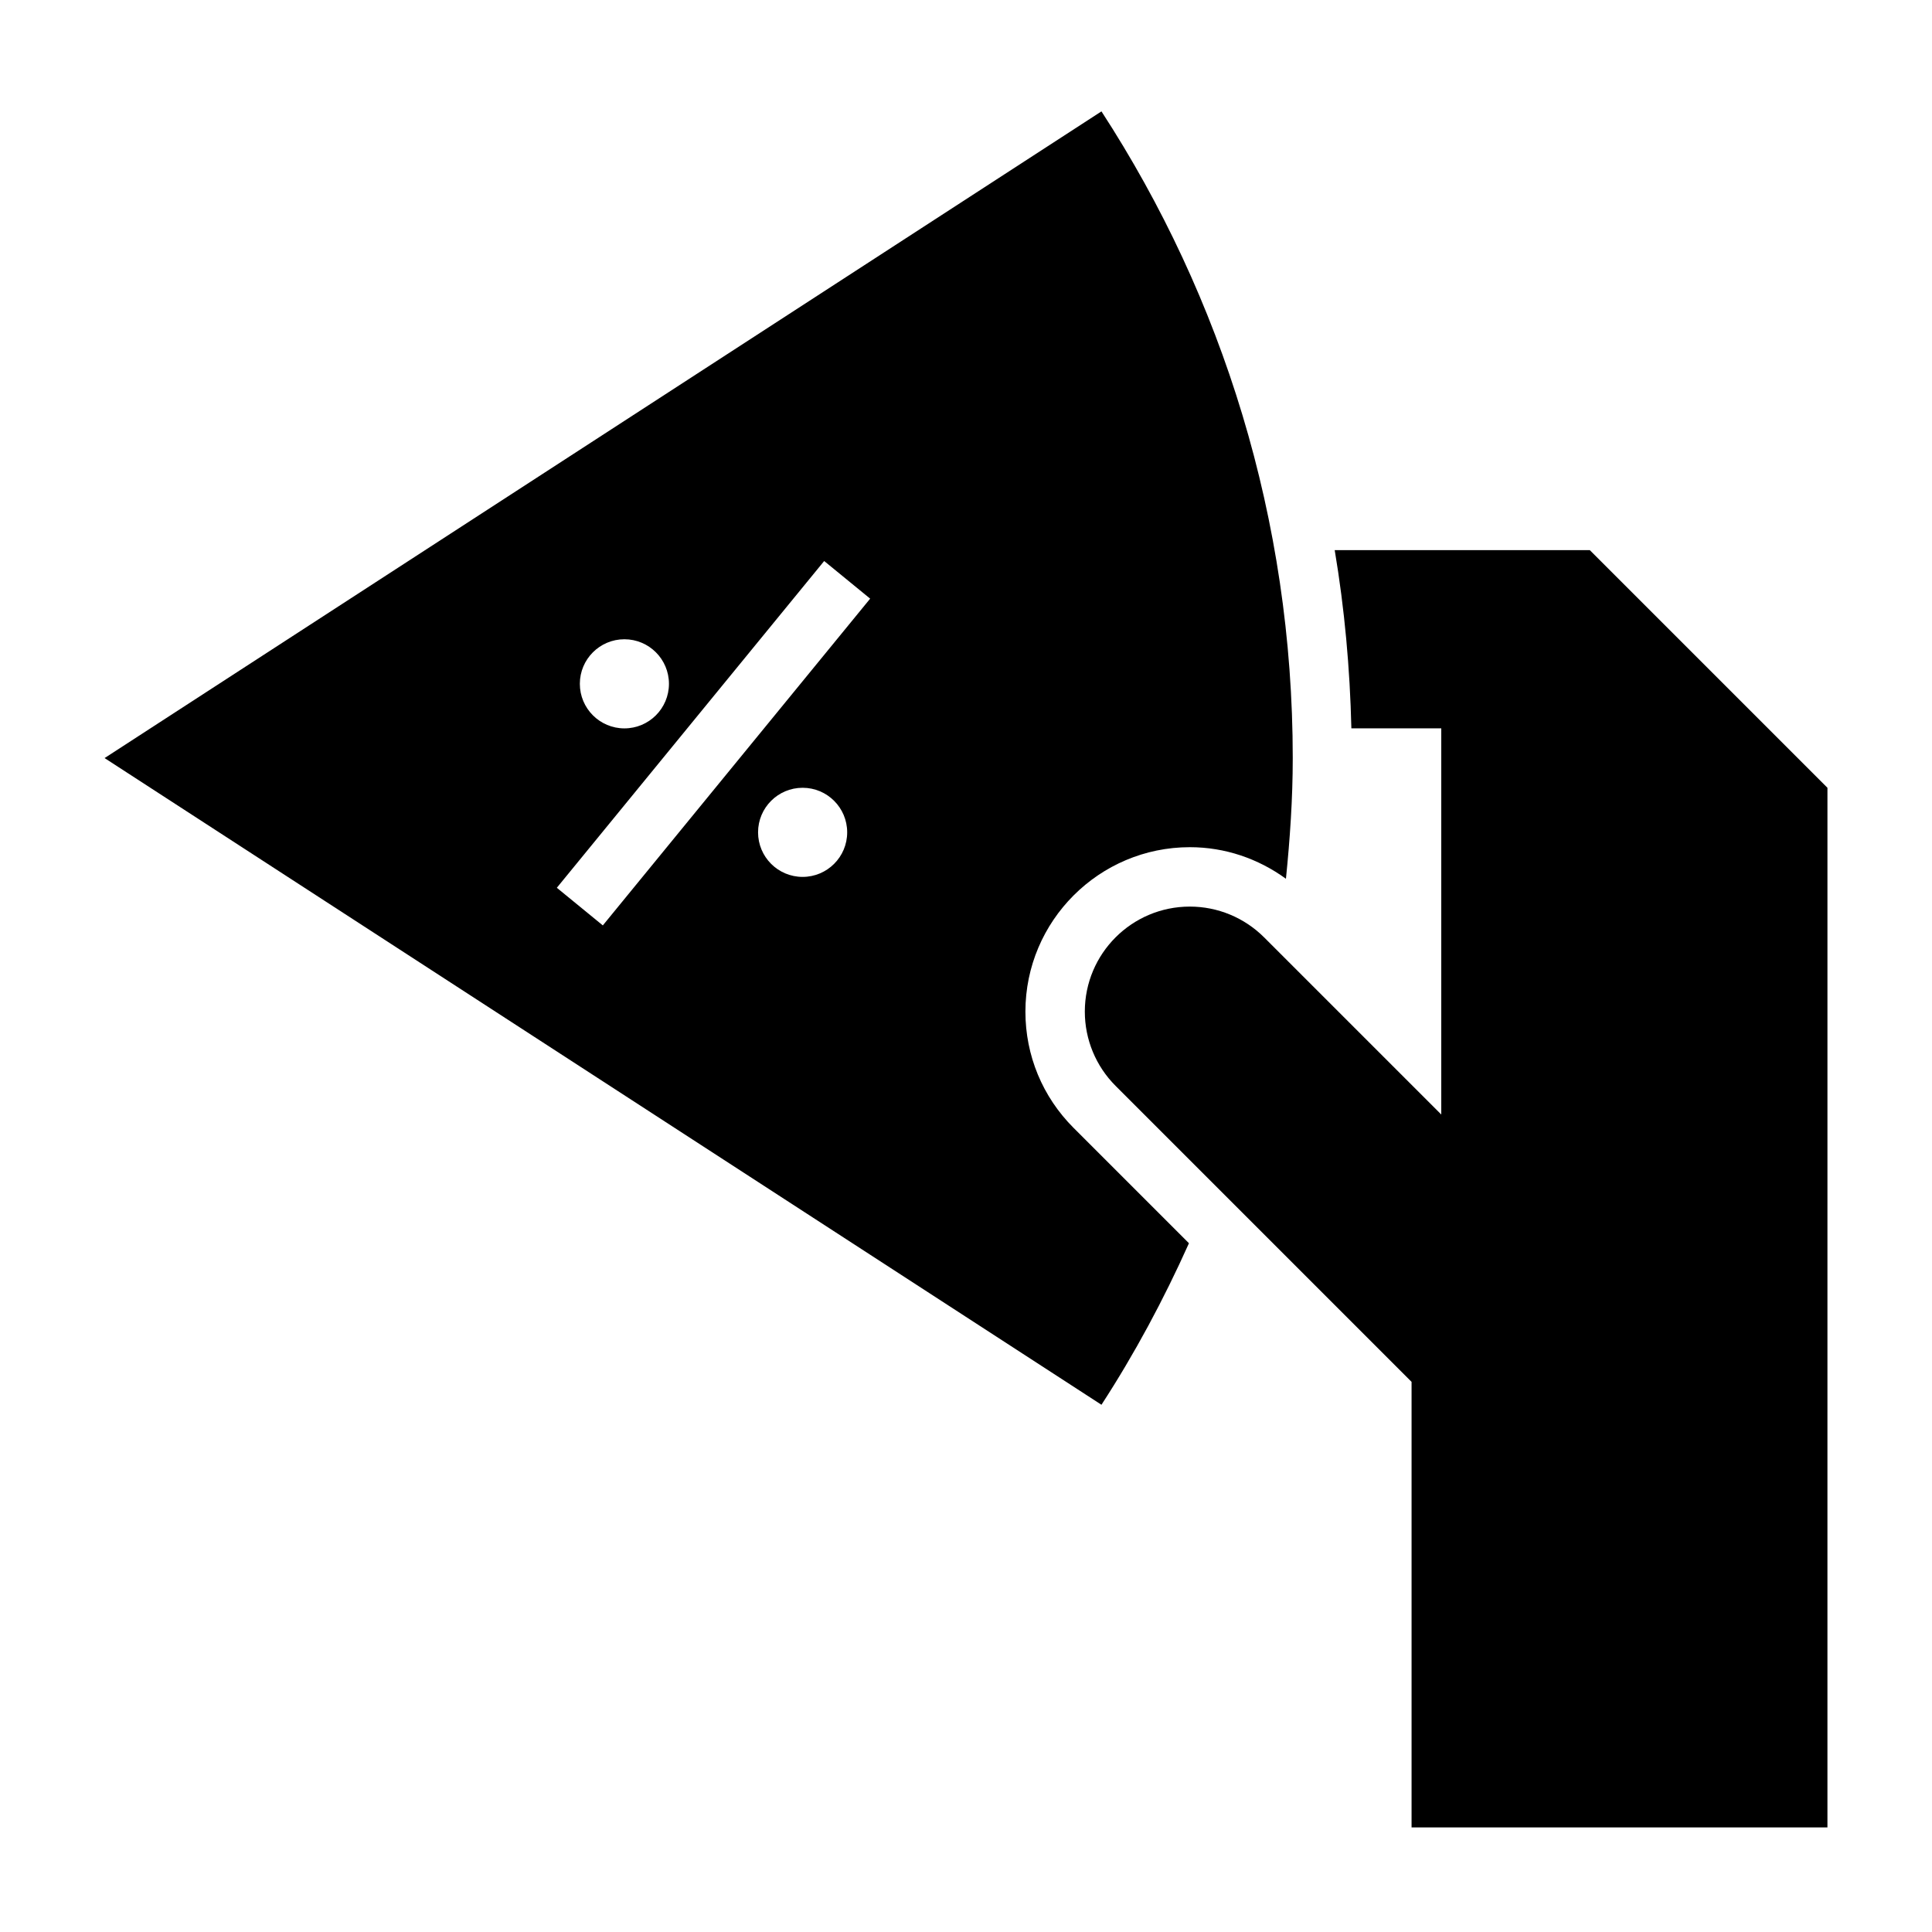
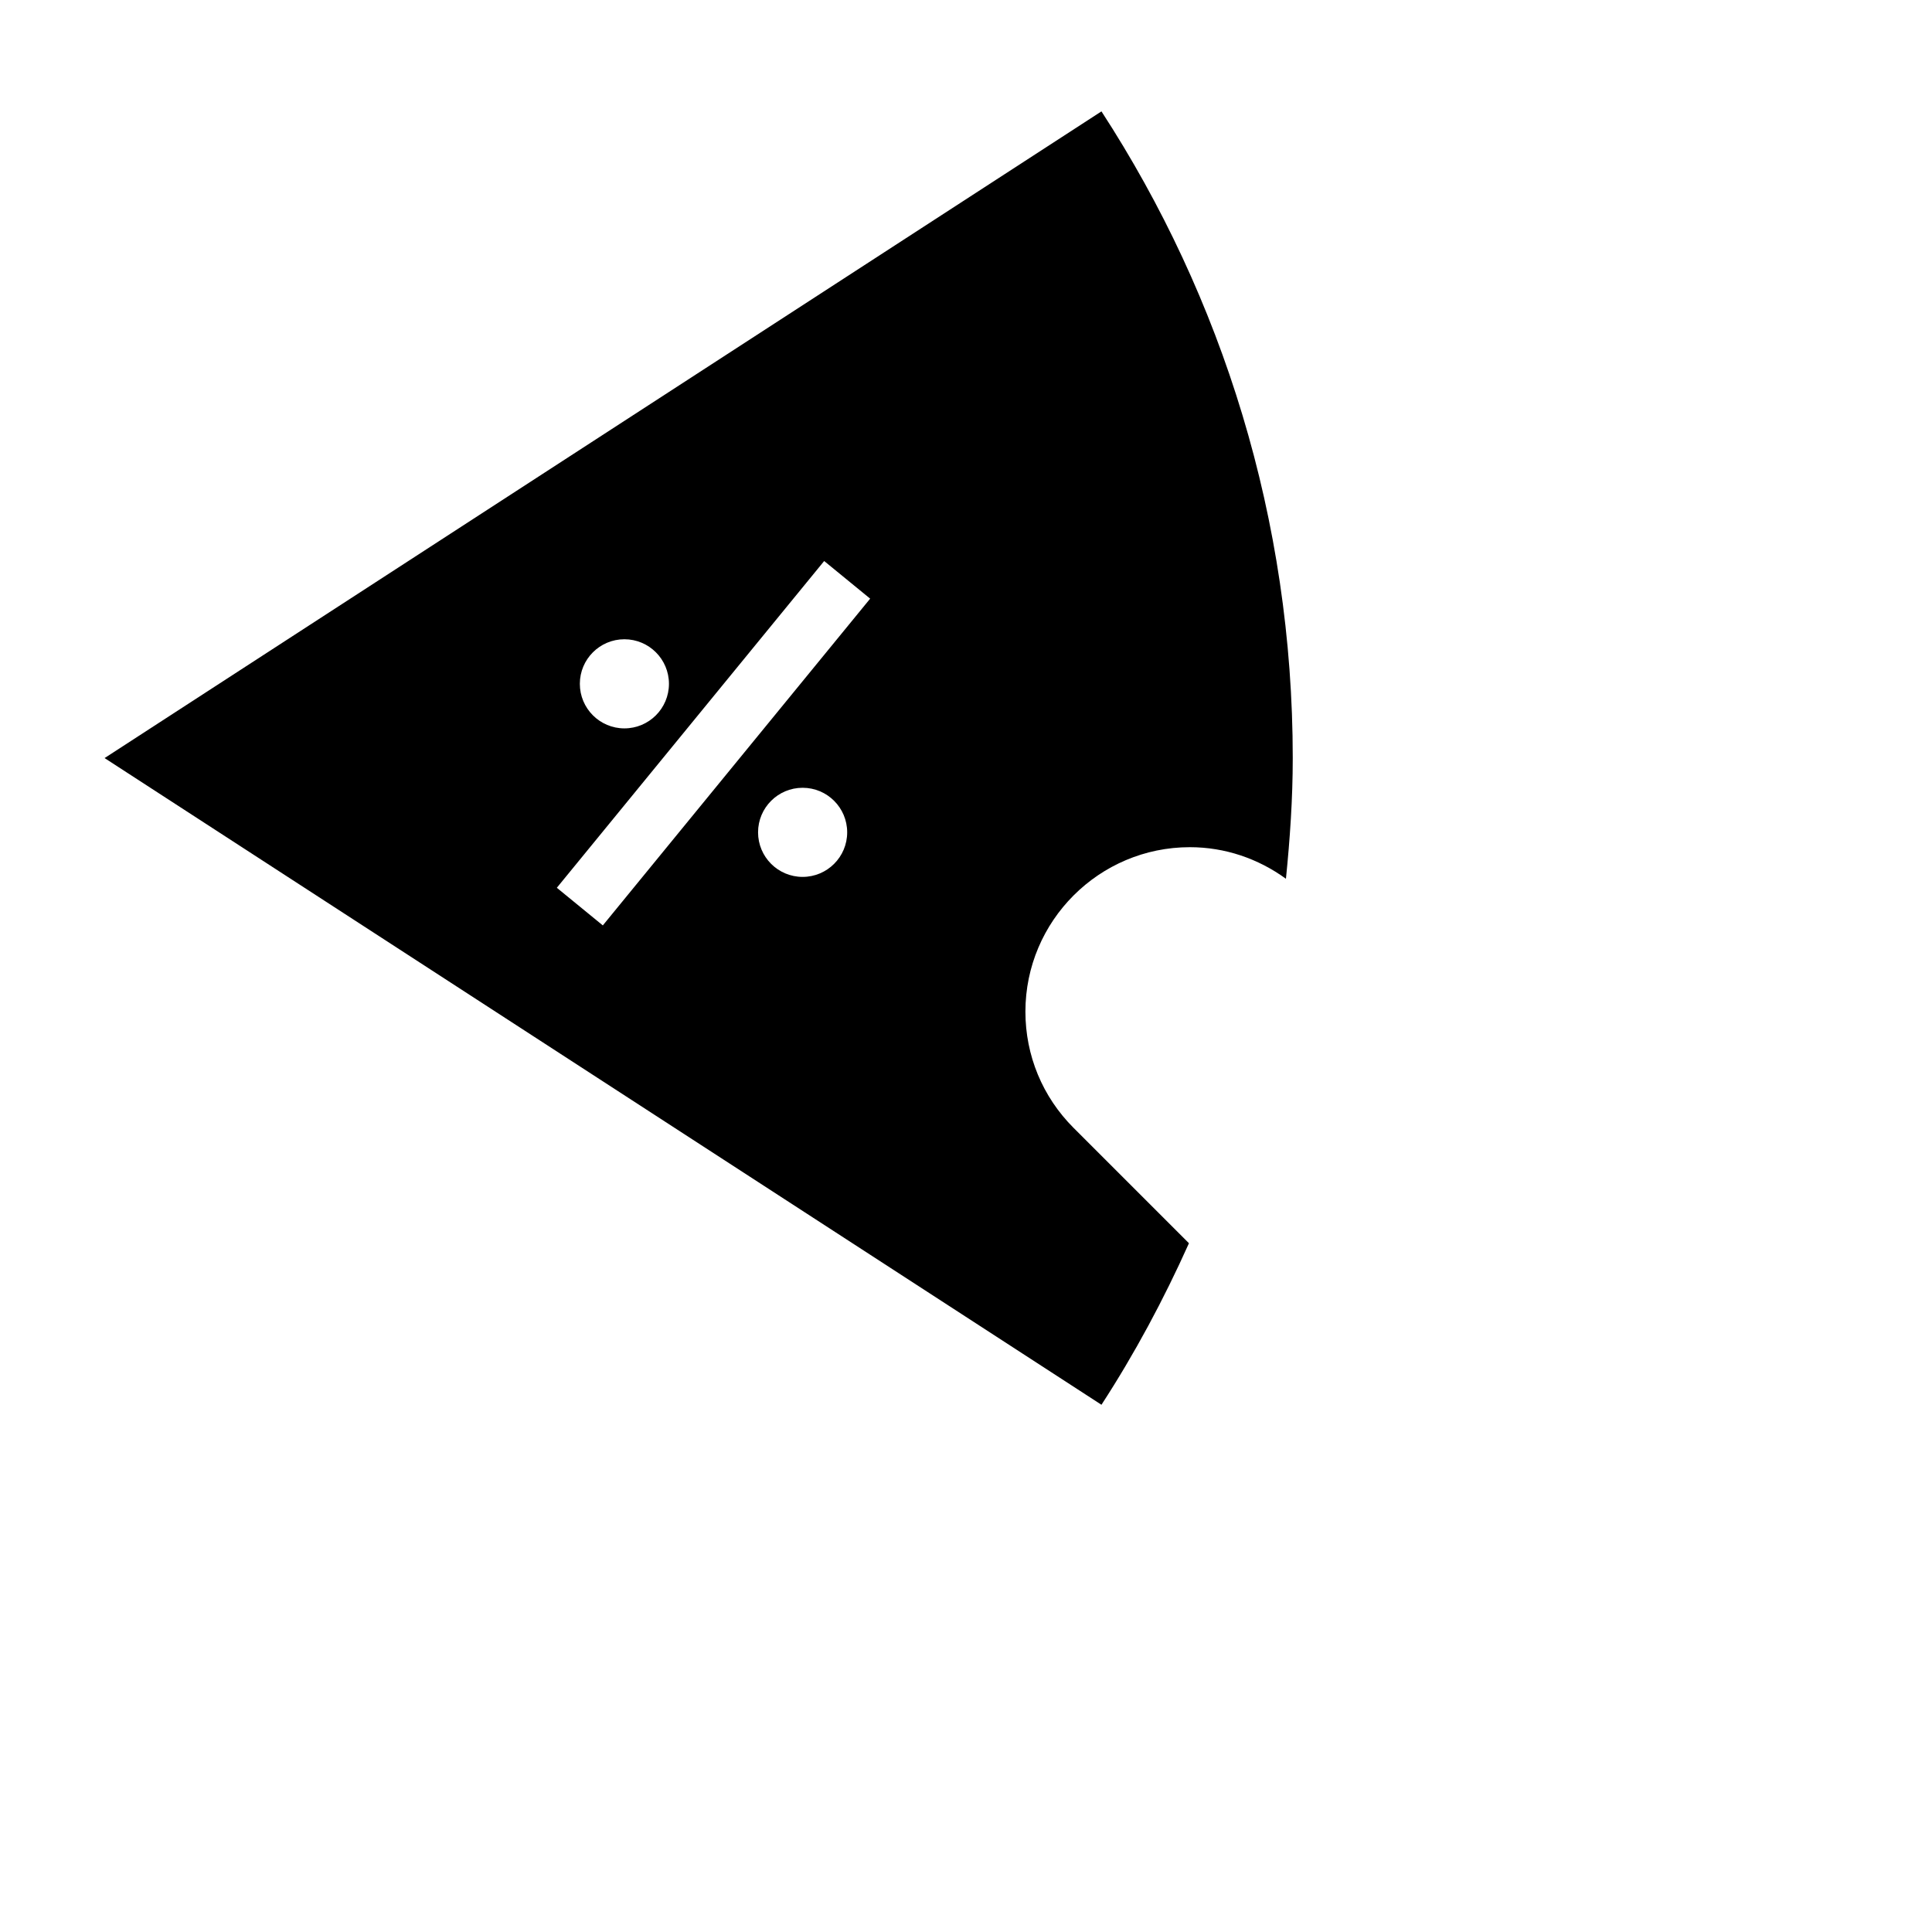
<svg xmlns="http://www.w3.org/2000/svg" fill="#000000" width="800px" height="800px" version="1.1" viewBox="144 144 512 512">
  <g>
-     <path d="m525.95 337.02v102.34l-46.949-46.949c-5.227-5.227-12.301-8.156-19.68-8.156-15.371 0-27.832 12.461-27.832 27.836 0 7.383 2.93 14.461 8.156 19.68l78.434 78.438v118.08h110.21l0.004-275.52-62.977-62.977h-67.605c2.613 15.539 4.039 31.324 4.418 47.23z" />
    <path d="m459.08 473.47-30.566-30.566c-8.234-8.234-12.77-19.176-12.77-30.812 0-24.031 19.547-43.578 43.578-43.578 9.297 0 18.082 3.008 25.465 8.367 1.066-10.535 1.805-21.168 1.805-31.984 0-63.211-18.656-122.09-50.695-171.38l-264.18 171.38 264.18 171.38c8.816-13.559 16.5-27.898 23.184-42.801zm-149.61-160.06c6.519 0 11.809 5.289 11.809 11.809 0 6.516-5.289 11.809-11.809 11.809-6.516 0-11.805-5.293-11.805-11.809 0-6.519 5.289-11.809 11.805-11.809zm47.234 62.977c-6.519 0-11.809-5.289-11.809-11.809s5.289-11.809 11.809-11.809 11.809 5.289 11.809 11.809-5.293 11.809-11.809 11.809zm-52.949 12.855-12.188-9.973 70.848-86.594 12.188 9.973z" />
  </g>
</svg>